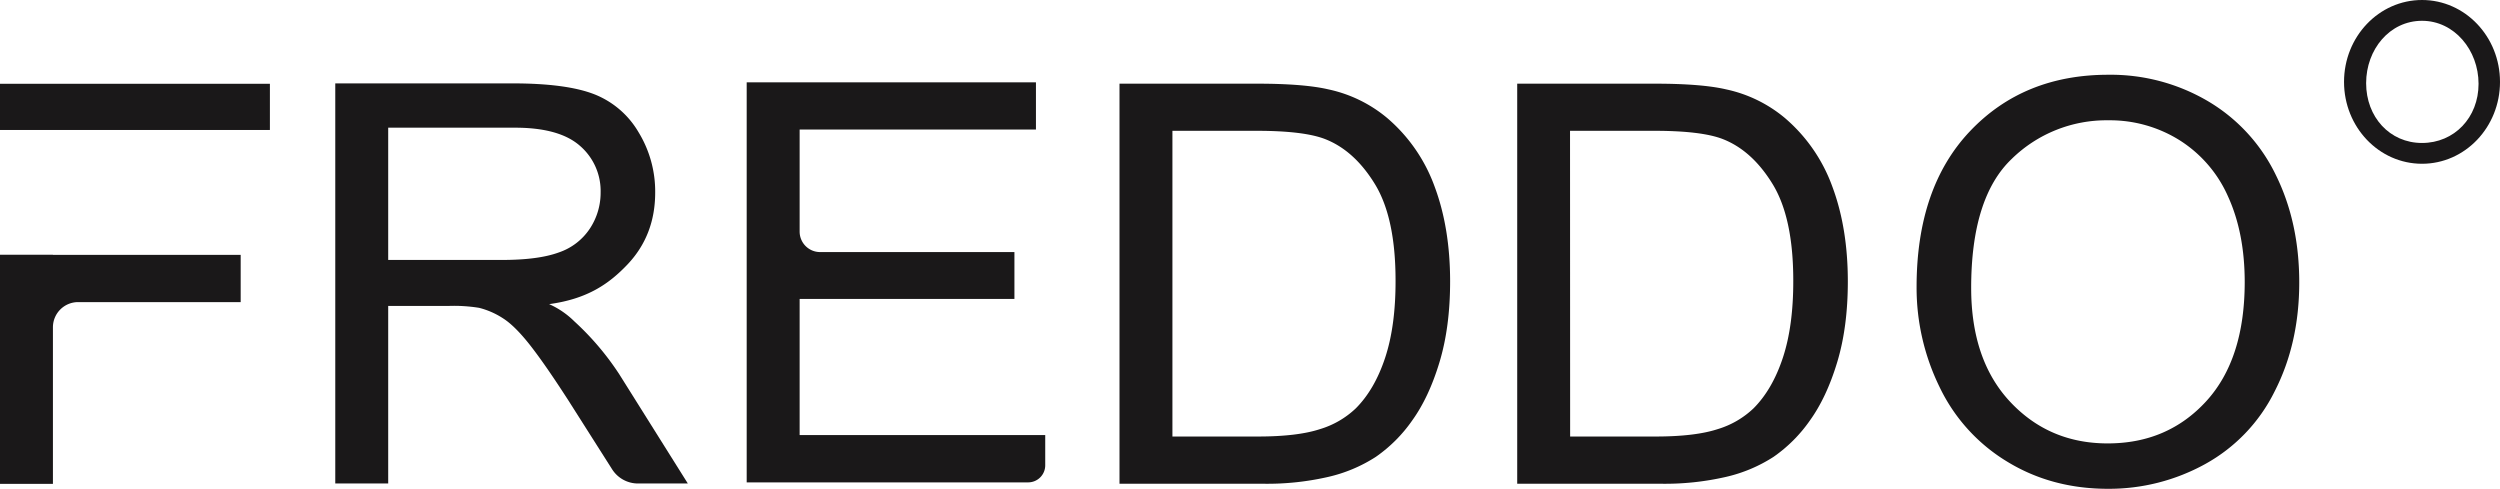
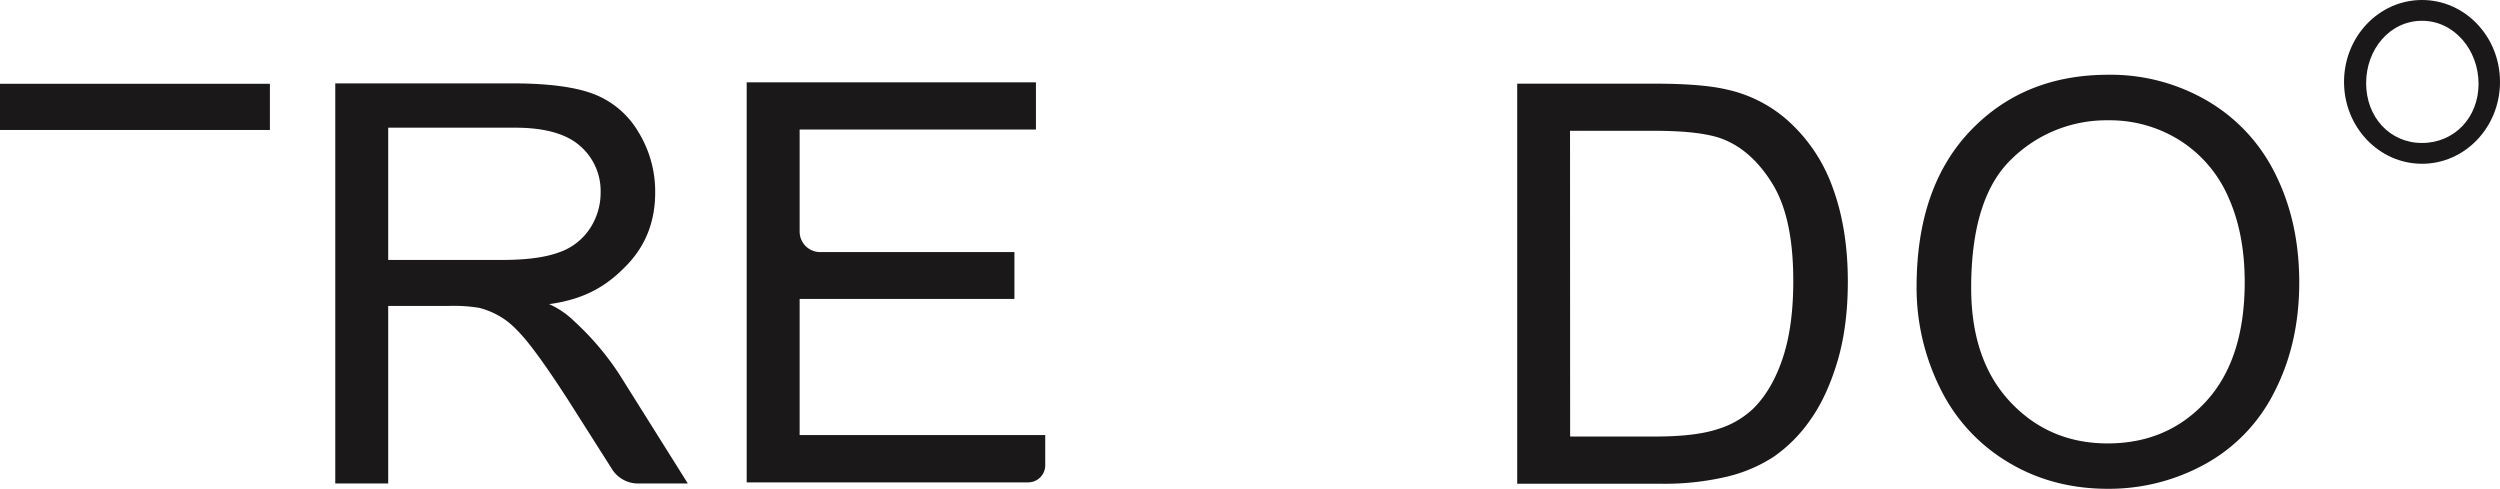
<svg xmlns="http://www.w3.org/2000/svg" viewBox="0 0 961.75 188.02">
  <defs>
    <style>.cls-1{fill:#1a1819;}</style>
  </defs>
  <title>freddo_logo</title>
  <g id="Слой_2" data-name="Слой 2">
    <path class="cls-1" d="M1453.5,407c-16.57,0-30,14.1-30,31.5s13.43,31.5,30,31.5,30-14.1,30-31.5S1470.07,407,1453.5,407Zm0,55c-12.43,0-21.5-10-21.5-23s9.07-24,21.5-24,21.75,11.27,21.75,24.25S1465.93,462,1453.5,462Z" transform="translate(-521.75 -407)" />
    <path class="cls-1" d="M1259.06,517.44q0-38.33,20.58-60t53.12-21.68a73.76,73.76,0,0,1,38.42,10.18,66.5,66.5,0,0,1,26.09,28.4q9,18.23,9,41.31,0,23.42-9.45,41.89a64.58,64.58,0,0,1-26.77,28,76.55,76.55,0,0,1-37.38,9.5q-21.72,0-38.84-10.5a67.54,67.54,0,0,1-25.93-28.66A86.86,86.86,0,0,1,1259.06,517.44Zm21,.31q0,27.82,15,43.83t37.53,16q23,0,37.84-16.17t14.86-45.87q0-18.79-6.35-32.81A48.85,48.85,0,0,0,1360.32,461a50.45,50.45,0,0,0-27.46-7.72,52.09,52.09,0,0,0-37.21,14.86Q1280.07,483,1280.06,517.75Z" transform="translate(-521.75 -407)" />
    <path class="cls-1" d="M1105.42,593.09V439.19h53q18,0,27.4,2.2a52.13,52.13,0,0,1,22.57,11,62.67,62.67,0,0,1,18.22,26.29q6,16,6,36.59,0,17.54-4.09,31.07t-10.5,22.42a55.81,55.81,0,0,1-14,14,57.31,57.31,0,0,1-18.37,7.72,104.94,104.94,0,0,1-24.73,2.62Zm20.36-18.16h32.86q15.22,0,23.89-2.84a34.28,34.28,0,0,0,13.8-8q7.25-7.25,11.29-19.48t4-29.66q0-24.14-7.93-37.11t-19.26-17.37q-8.19-3.15-26.35-3.15h-32.34Z" transform="translate(-521.75 -407)" />
-     <path class="cls-1" d="M952.42,593.09V439.19h53q18,0,27.4,2.2a52.13,52.13,0,0,1,22.57,11,62.67,62.67,0,0,1,18.22,26.29q6,16,6,36.59,0,17.54-4.09,31.07t-10.5,22.42a55.81,55.81,0,0,1-14,14,57.31,57.31,0,0,1-18.37,7.72,104.94,104.94,0,0,1-24.73,2.62Zm20.36-18.16h32.86q15.23,0,23.89-2.84a34.28,34.28,0,0,0,13.8-8q7.25-7.25,11.29-19.48t4-29.66q0-24.14-7.93-37.11t-19.26-17.37q-8.19-3.15-26.35-3.15H972.78Z" transform="translate(-521.75 -407)" />
    <path class="cls-1" d="M809,592.57V438.67H920.28v18.16H829.37V496.1a7.87,7.87,0,0,0,7.87,7.87H912V522H829.37v52.38h94.48V586a6.57,6.57,0,0,1-6.58,6.57Z" transform="translate(-521.75 -407)" />
    <path class="cls-1" d="M650.73,593V439.08H719q20.58,0,31.29,4.15a34.21,34.21,0,0,1,17.11,14.64,43.7,43.7,0,0,1,6.4,23.2q0,16.38-10.6,27.61C756.09,516.17,747.77,522,733,524a32.54,32.54,0,0,1,9.69,6.62A106.23,106.23,0,0,1,760,551l26.36,42H767.23a11.78,11.78,0,0,1-10-5.47L740.38,561q-8.93-13.85-14.7-21.2t-10.34-10.29a30.49,30.49,0,0,0-9.29-4.09,61.08,61.08,0,0,0-11.34-.74H671.09V593Zm20.36-86h43.78q14,0,21.84-2.88a23.27,23.27,0,0,0,12-9.24,25,25,0,0,0,4.1-13.81,22.93,22.93,0,0,0-7.93-17.95q-7.92-7-25-7H671.09Z" transform="translate(-521.75 -407)" />
    <rect class="cls-1" y="32.23" width="103.83" height="17.77" />
-     <path class="cls-1" d="M542.11,505H521.75v88.14h20.36V532.91a9.69,9.69,0,0,1,9.7-9.69h62.53V505.06H542.11Z" transform="translate(-521.75 -407)" />
  </g>
</svg>